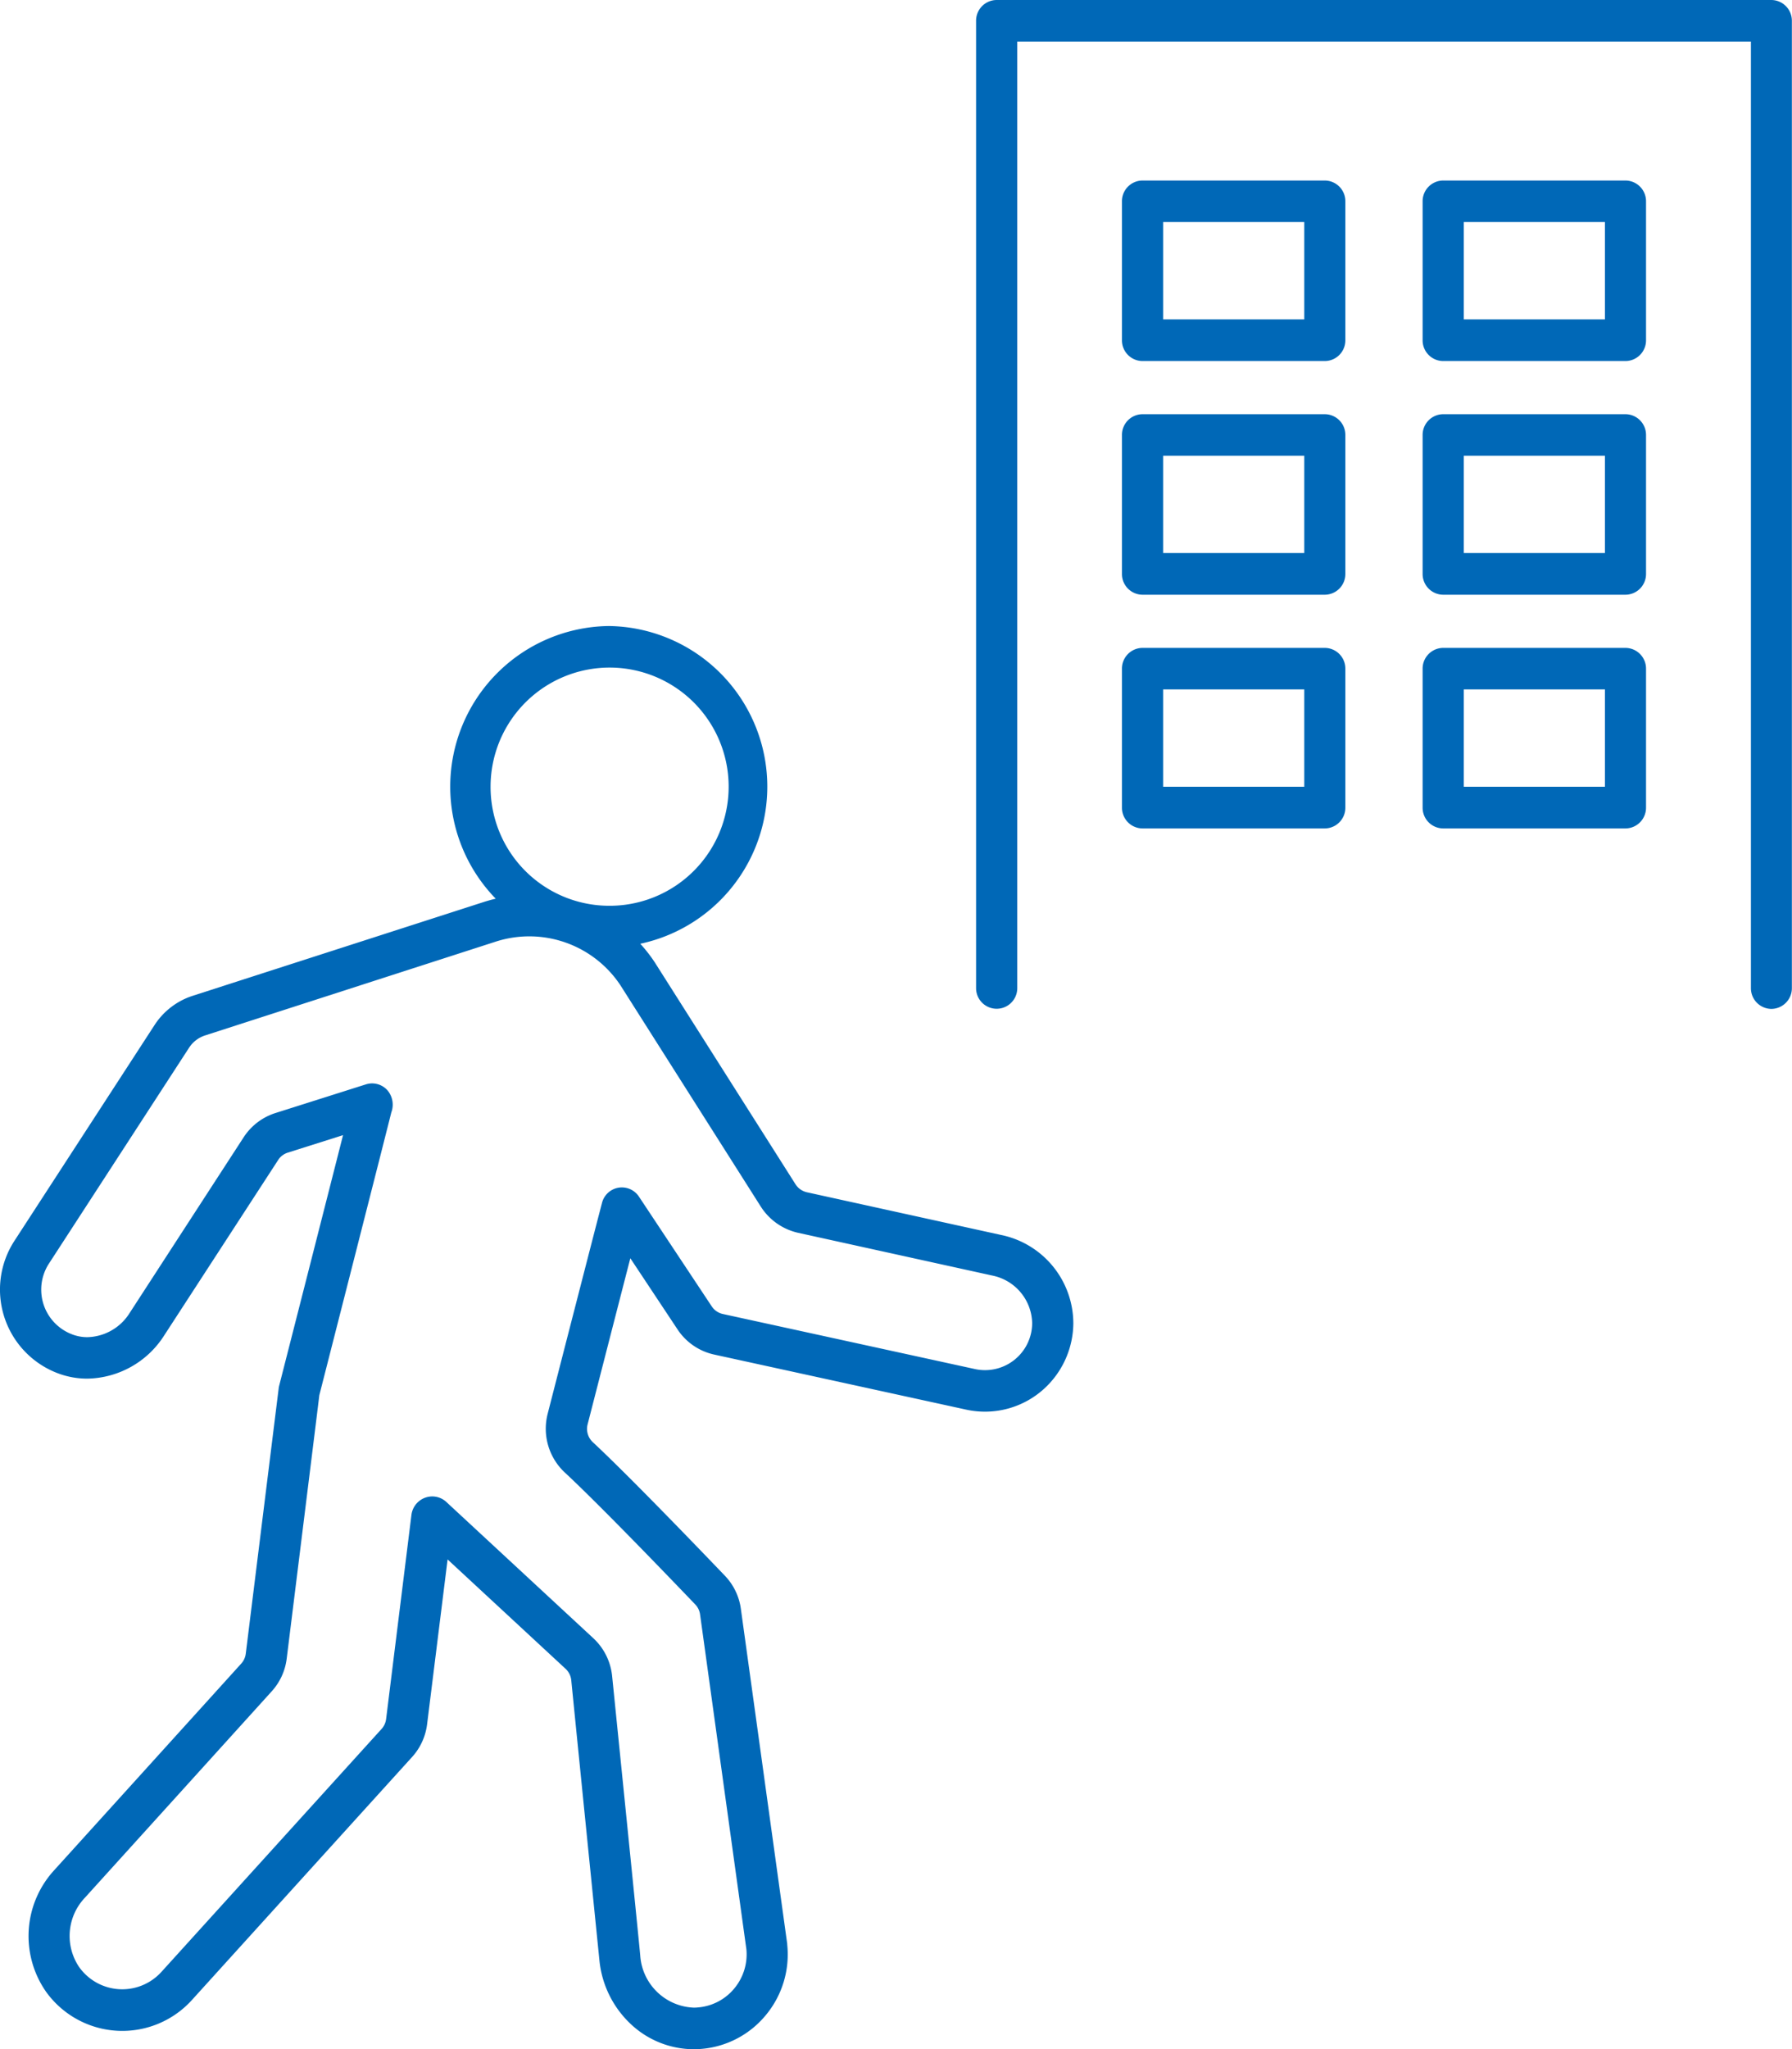
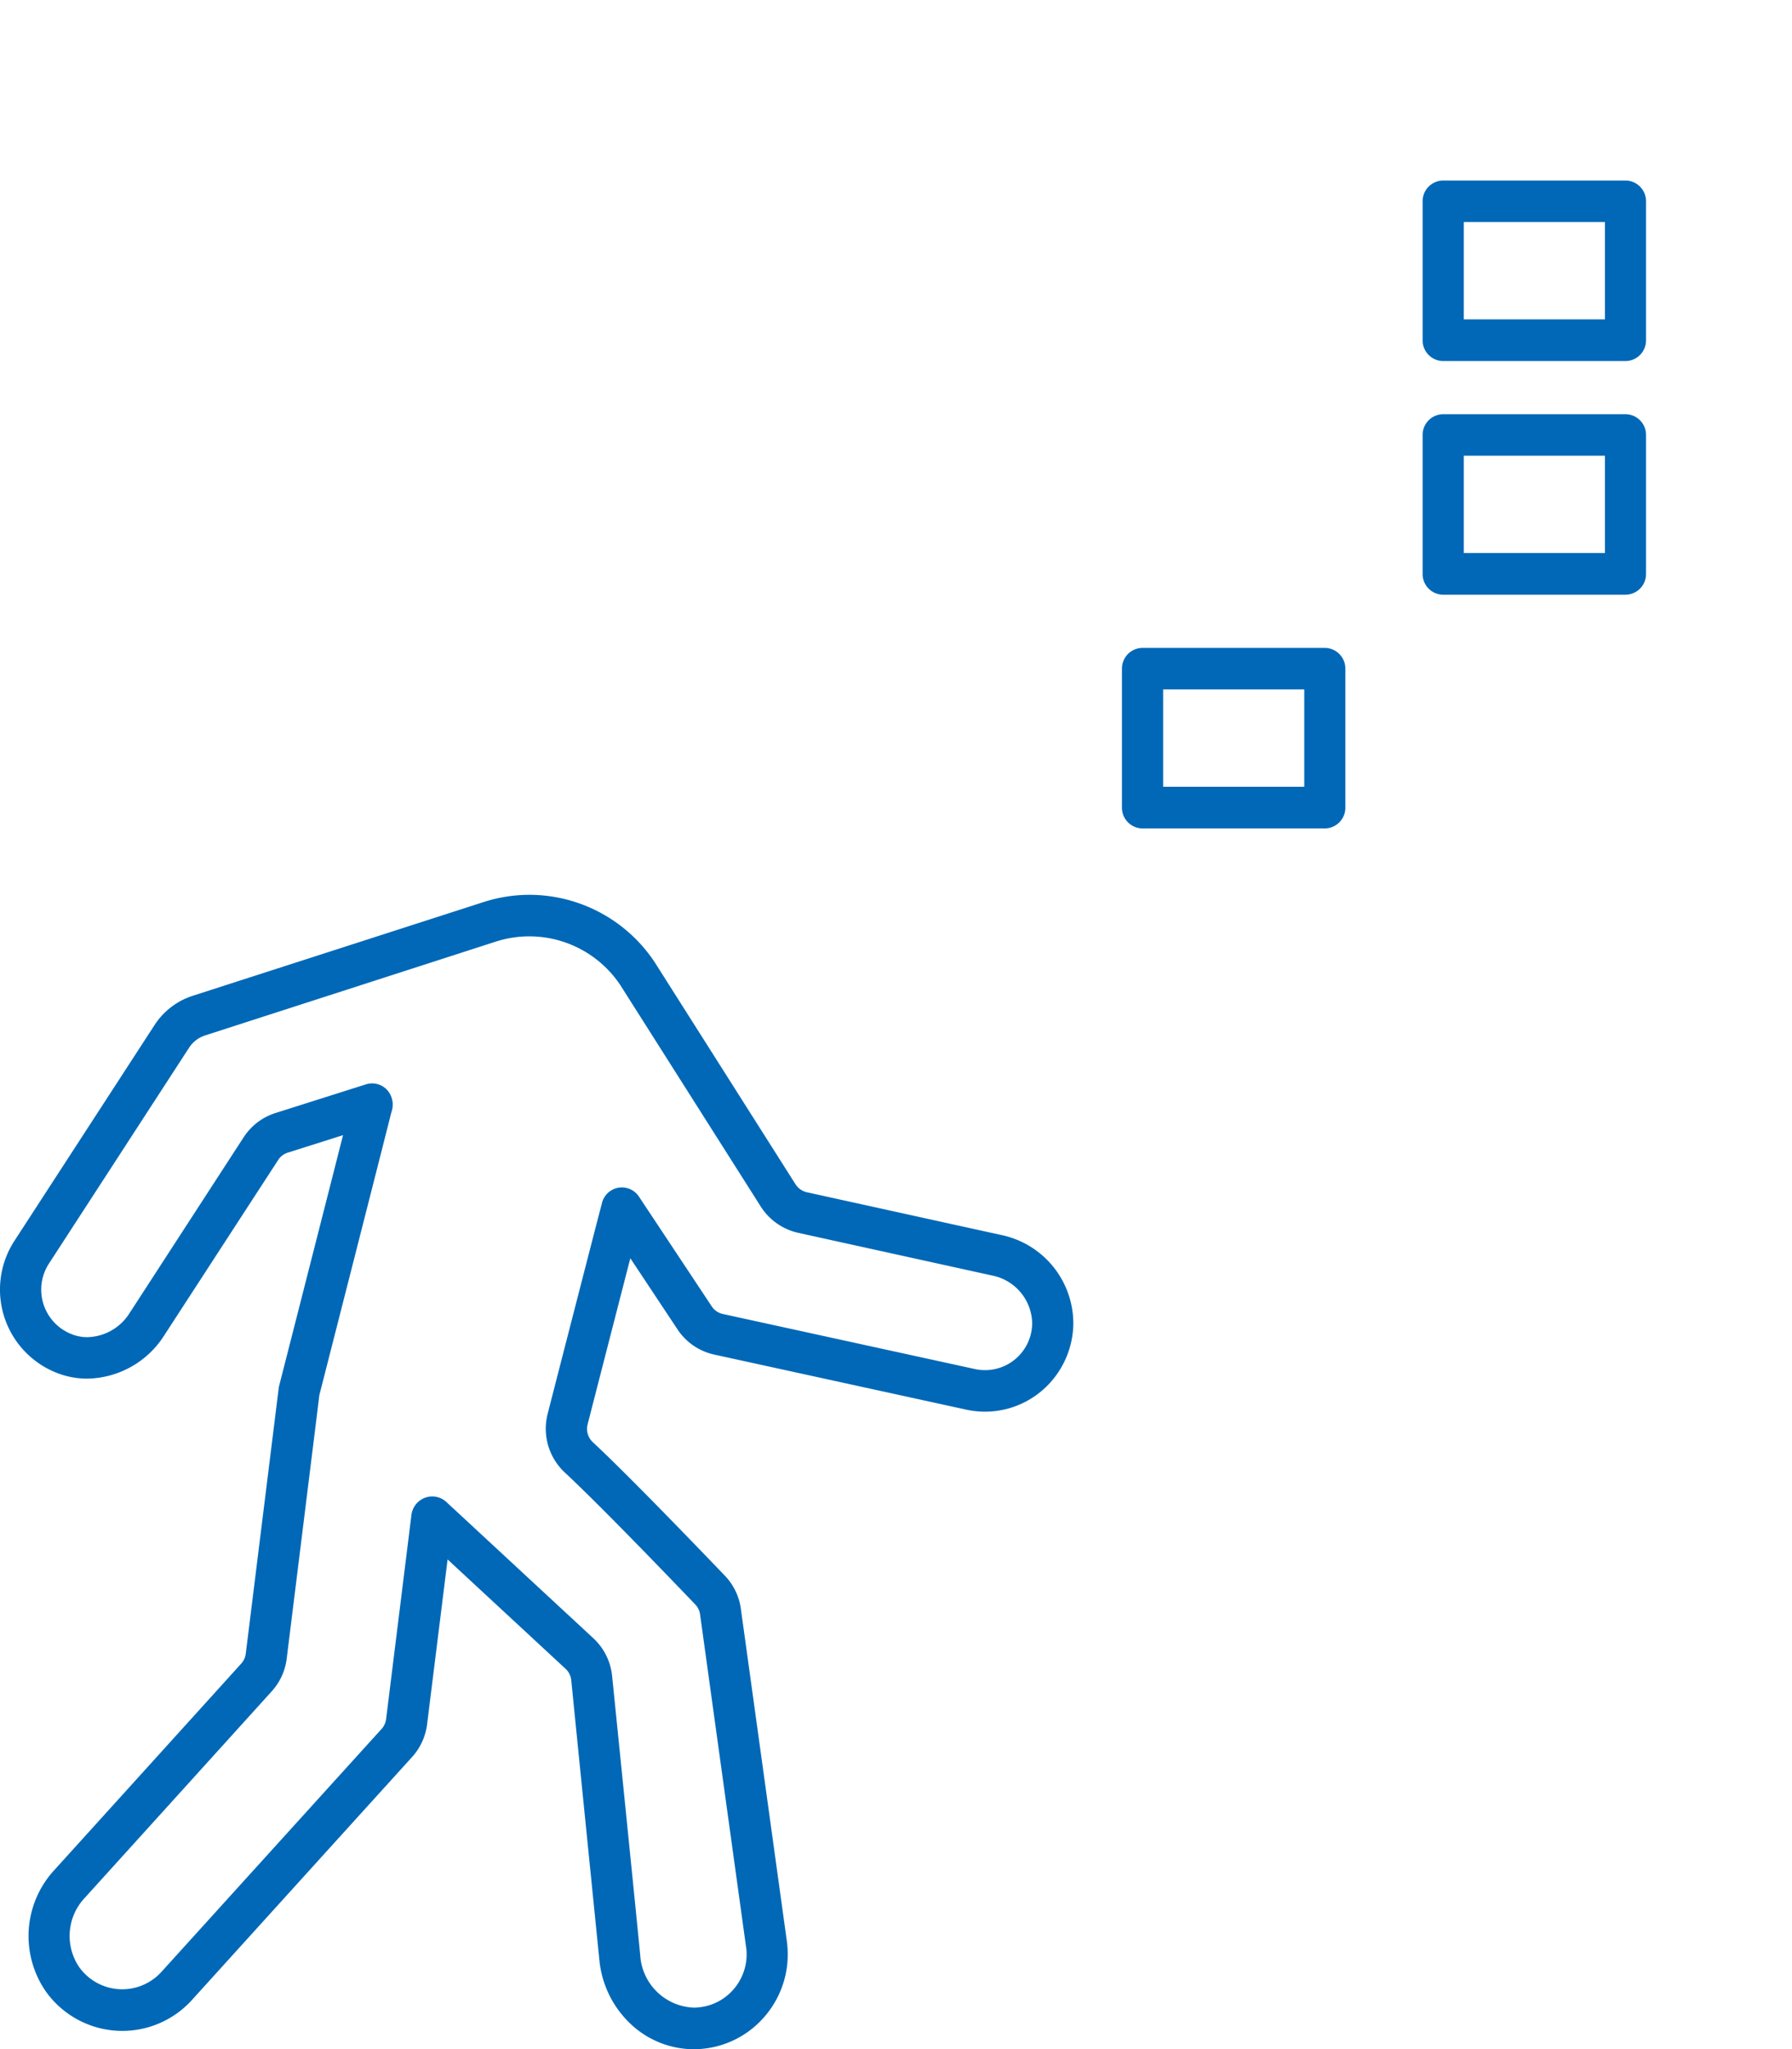
<svg xmlns="http://www.w3.org/2000/svg" width="70" height="80" viewBox="0 0 70 80">
  <g id="グループ_489" data-name="グループ 489" transform="translate(0.001 0)">
-     <path id="楕円形_1" data-name="楕円形 1" d="M5.226-1a6.272,6.272,0,0,1,0,12.543A6.272,6.272,0,0,1,5.226-1Zm0,10.922A4.65,4.65,0,1,0,.609,5.271,4.639,4.639,0,0,0,5.226,9.922Z" transform="translate(18.553 25.441)" fill="#0068b7" />
    <path id="パス_564" data-name="パス 564" d="M20.677,43.1a5.878,5.878,0,0,1,4.9,2.638l.009.014L31.073,54.4a.714.714,0,0,0,.446.313L39.1,56.379a3.533,3.533,0,0,1,2.826,3.468,3.5,3.5,0,0,1-1.063,2.463,3.429,3.429,0,0,1-3.128.888L27.9,61.05a2.305,2.305,0,0,1-1.435-.983l-1.844-2.778c-.448,1.737-1.144,4.443-1.667,6.479a.711.711,0,0,0,.2.7c1.357,1.261,4.061,4.068,5.161,5.216a2.316,2.316,0,0,1,.625,1.3l1.81,13.074q0,.015,0,.03a3.7,3.7,0,0,1-.84,2.755,3.647,3.647,0,0,1-2.548,1.317c-.089.007-.179.01-.268.01a3.6,3.6,0,0,1-2.5-1.025A3.935,3.935,0,0,1,23.414,84.7c-.009-.086-.872-8.639-1.1-10.936a.706.706,0,0,0-.224-.448l-4.607-4.268-.8,6.43a2.326,2.326,0,0,1-.584,1.28c-1.6,1.764-8.6,9.487-8.6,9.487a3.668,3.668,0,0,1-5.7-.317,3.8,3.8,0,0,1,.34-4.772c.058-.065,5.854-6.462,7.286-8.045A.7.7,0,0,0,9.6,72.72l1.285-10.354a.817.817,0,0,1,.019-.1c.581-2.274,1.871-7.328,2.495-9.783l-2.156.682a.693.693,0,0,0-.377.286C9.828,55.047,6.4,60.322,6.4,60.322a3.626,3.626,0,0,1-2.994,1.667,3.235,3.235,0,0,1-1.228-.241A3.492,3.492,0,0,1,.562,56.61l5.477-8.43a2.8,2.8,0,0,1,1.48-1.135L18.9,43.379h0A5.872,5.872,0,0,1,20.677,43.1Zm3.559,3.534a4.273,4.273,0,0,0-4.845-1.715L8.01,48.59a1.179,1.179,0,0,0-.624.478L1.909,57.5a1.866,1.866,0,0,0,.876,2.748,1.643,1.643,0,0,0,.624.122,2,2,0,0,0,1.647-.933s3.424-5.275,4.462-6.873a2.317,2.317,0,0,1,1.242-.945L14.293,50.5a.8.8,0,0,1,.863.259.869.869,0,0,1,.128.839l-.09.359c-.078.307-.189.745-.322,1.27-.267,1.05-.624,2.449-.98,3.848-.67,2.626-1.34,5.252-1.42,5.563-.056.475-.291,2.364-1.274,10.284A2.317,2.317,0,0,1,10.61,74.2c-1.431,1.582-7.227,7.98-7.285,8.045a2.167,2.167,0,0,0-.235,2.716,2.066,2.066,0,0,0,3.216.188s7-7.722,8.6-9.485a.707.707,0,0,0,.176-.389l.988-7.96a.823.823,0,0,1,.813-.727.814.814,0,0,1,.547.212l.006.006,5.738,5.316A2.33,2.33,0,0,1,23.91,73.6c.233,2.3,1.1,10.849,1.1,10.936a2.181,2.181,0,0,0,2.083,2.01c.049,0,.1,0,.147-.006A2.054,2.054,0,0,0,28.68,85.8a2.08,2.08,0,0,0,.474-1.537L27.346,71.2a.7.7,0,0,0-.189-.395c-1.09-1.138-3.768-3.918-5.093-5.149a2.337,2.337,0,0,1-.672-2.294s.528-2.058,1.058-4.114c.265-1.028.53-2.057.729-2.828.1-.386.183-.708.242-.933l.069-.264.02-.075a.8.8,0,0,1,1.452-.259L27.8,59.166a.7.7,0,0,0,.438.3l9.84,2.148a1.842,1.842,0,0,0,2.24-1.8,1.938,1.938,0,0,0-1.56-1.85l-7.582-1.668a2.335,2.335,0,0,1-1.458-1.023Z" transform="translate(0 -8.165)" fill="#0068b7" />
-     <path id="パス_565" data-name="パス 565" d="M78.446,39.389a.808.808,0,0,1-.8-.811V1.622H48.988V38.579a.8.8,0,1,1-1.609,0V.811a.808.808,0,0,1,.8-.811H78.446a.808.808,0,0,1,.8.811V38.579A.808.808,0,0,1,78.446,39.389Z" transform="translate(-9.252 0)" fill="#0068b7" />
-     <path id="長方形_663" data-name="長方形 663" d="M-.2-1H6.927a.808.808,0,0,1,.8.811V5.237a.808.808,0,0,1-.8.811H-.2A.808.808,0,0,1-1,5.237V-.189A.808.808,0,0,1-.2-1ZM6.122.621H.609v3.8H6.122Z" transform="translate(44.825 8.048)" fill="#0068b7" />
    <path id="長方形_664" data-name="長方形 664" d="M-.2-1H6.927a.808.808,0,0,1,.8.811V5.237a.808.808,0,0,1-.8.811H-.2A.808.808,0,0,1-1,5.237V-.189A.808.808,0,0,1-.2-1ZM6.122.621H.609v3.8H6.122Z" transform="translate(56.57 8.048)" fill="#0068b7" />
-     <path id="長方形_665" data-name="長方形 665" d="M-.2-1H6.927a.808.808,0,0,1,.8.811V5.237a.808.808,0,0,1-.8.811H-.2A.808.808,0,0,1-1,5.237V-.189A.808.808,0,0,1-.2-1ZM6.122.621H.609v3.8H6.122Z" transform="translate(44.825 17.171)" fill="#0068b7" />
    <path id="長方形_666" data-name="長方形 666" d="M-.2-1H6.927a.808.808,0,0,1,.8.811V5.237a.808.808,0,0,1-.8.811H-.2A.808.808,0,0,1-1,5.237V-.189A.808.808,0,0,1-.2-1ZM6.122.621H.609v3.8H6.122Z" transform="translate(56.57 17.171)" fill="#0068b7" />
    <path id="長方形_667" data-name="長方形 667" d="M-.2-1H6.927a.808.808,0,0,1,.8.811V5.237a.808.808,0,0,1-.8.811H-.2A.808.808,0,0,1-1,5.237V-.189A.808.808,0,0,1-.2-1ZM6.122.621H.609v3.8H6.122Z" transform="translate(44.825 26.295)" fill="#0068b7" />
-     <path id="長方形_668" data-name="長方形 668" d="M-.2-1H6.927a.808.808,0,0,1,.8.811V5.237a.808.808,0,0,1-.8.811H-.2A.808.808,0,0,1-1,5.237V-.189A.808.808,0,0,1-.2-1ZM6.122.621H.609v3.8H6.122Z" transform="translate(56.57 26.295)" fill="#0068b7" />
  </g>
</svg>